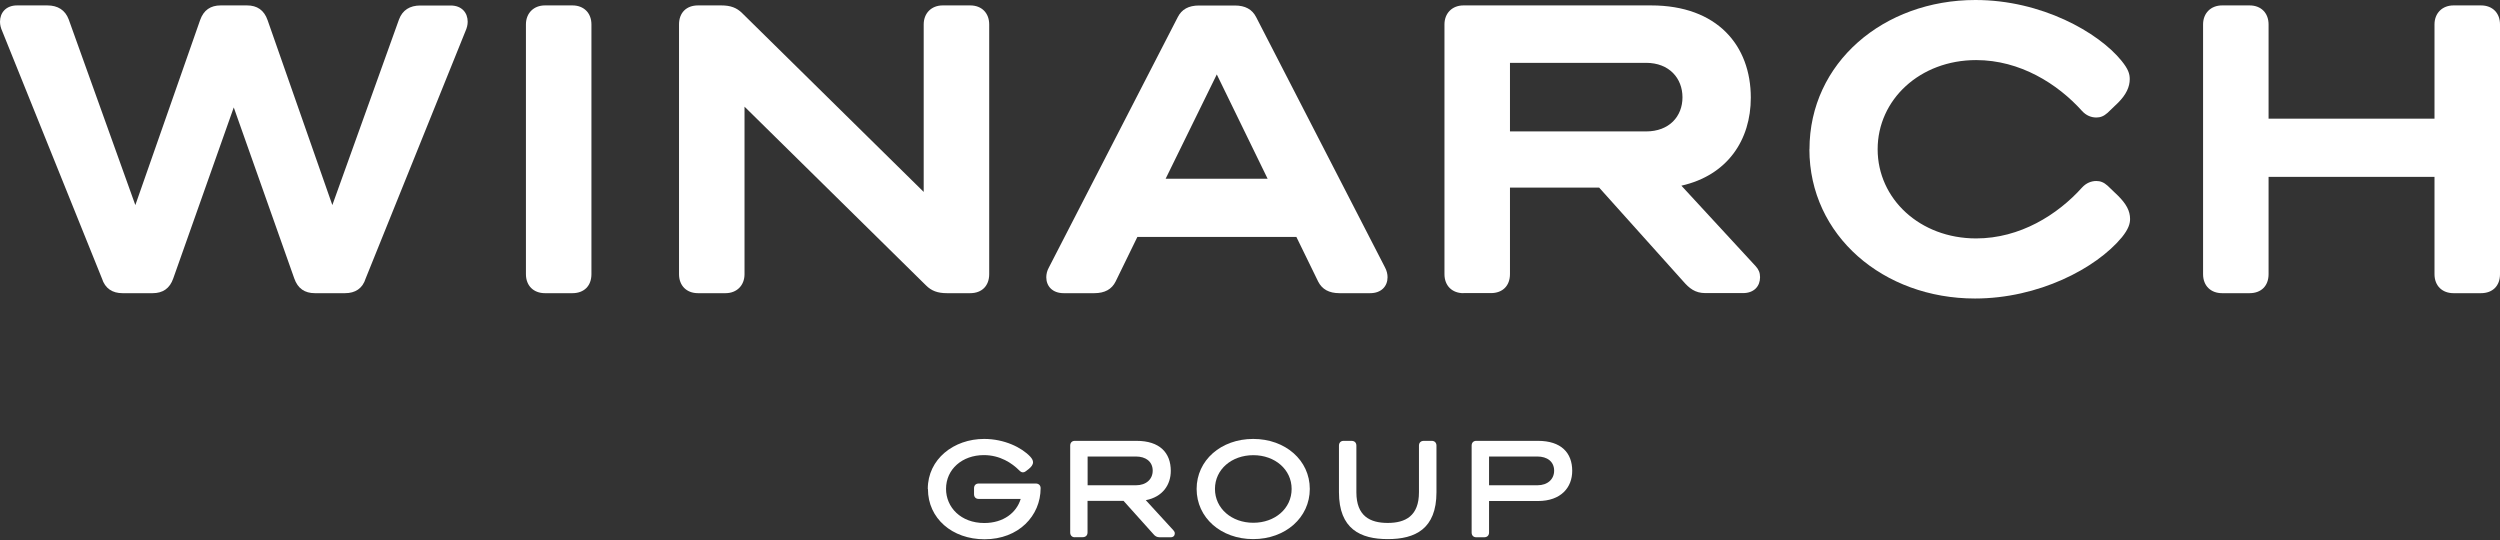
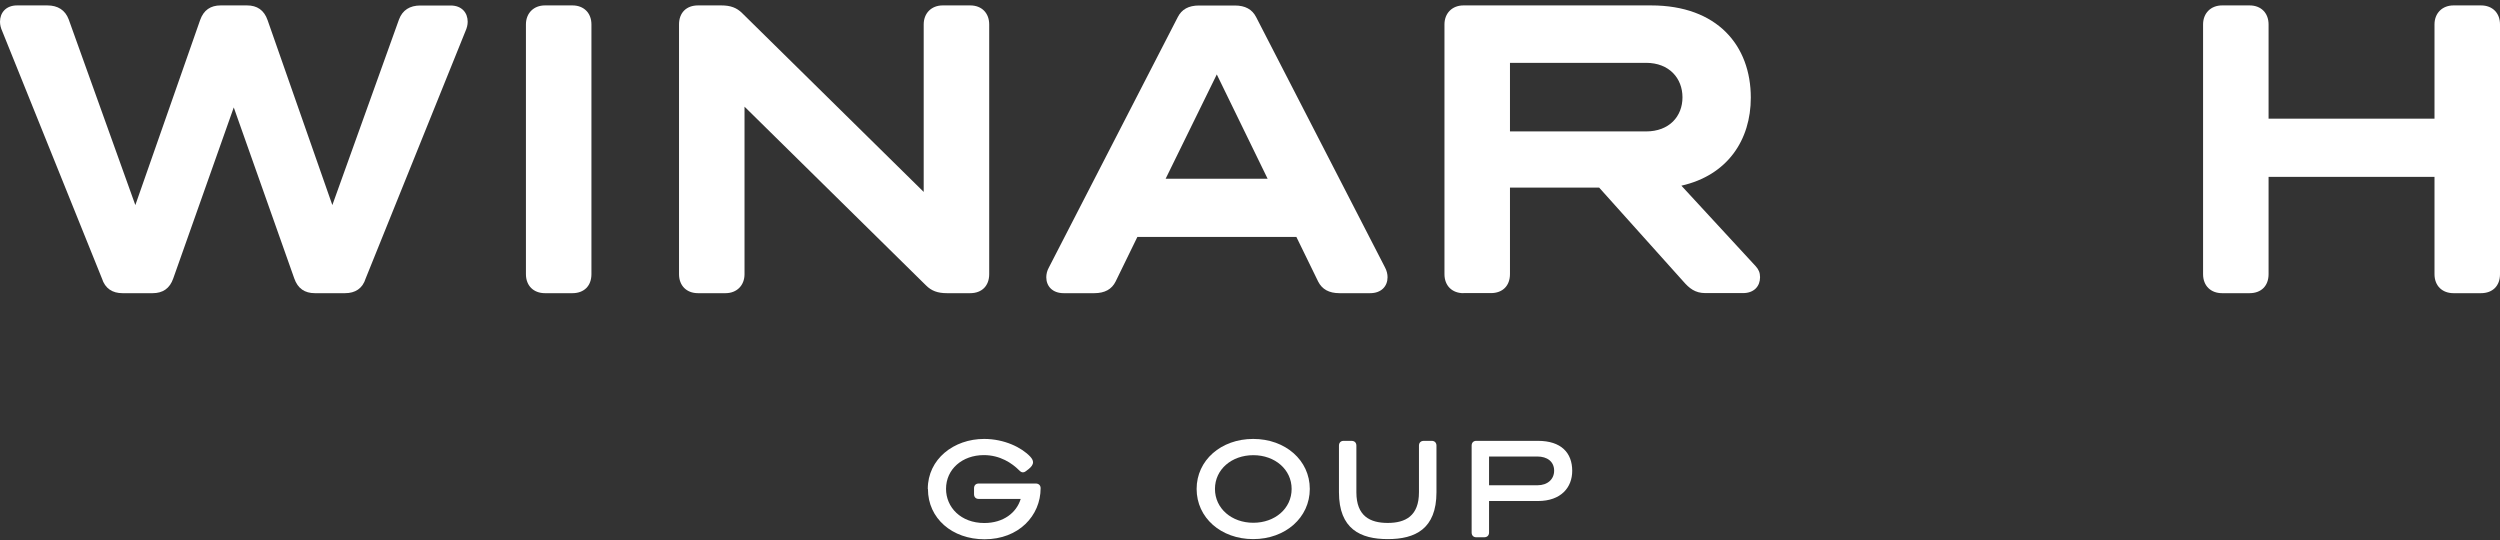
<svg xmlns="http://www.w3.org/2000/svg" width="500" height="108" viewBox="0 0 500 108" fill="none">
  <rect x="0" y="0" width="500" height="108" fill="#333333" stroke="none" />
  <path d="M24.501 58.635C22.484 58.635 21.017 57.702 20.384 55.685L0.467 6.284C0.15 5.584 0 4.967 0 4.35C0 2.567 1.167 1.083 3.417 1.083H9.467C11.567 1.083 13.034 2.017 13.734 3.867L27.068 41.018L40.018 4.033C40.718 2.017 42.118 1.083 44.135 1.083H49.402C51.418 1.083 52.819 2.017 53.519 4.033L66.469 41.018L79.803 3.883C80.503 2.017 81.969 1.1 84.07 1.1H90.12C92.37 1.1 93.537 2.567 93.537 4.35C93.537 4.967 93.386 5.584 93.07 6.284L73.136 55.685C72.519 57.702 71.036 58.635 69.019 58.635H62.969C60.952 58.635 59.552 57.702 58.852 55.685L46.752 21.484L34.651 55.685C33.951 57.702 32.551 58.635 30.534 58.635H24.484H24.501Z" fill="white" />
  <path d="M108.987 58.635C106.737 58.635 105.187 57.169 105.187 54.835V4.883C105.187 2.633 106.737 1.083 108.987 1.083H114.487C116.804 1.083 118.287 2.633 118.287 4.883V54.835C118.287 57.169 116.821 58.635 114.487 58.635H108.987Z" fill="white" />
  <path d="M139.605 58.635C137.271 58.635 135.805 57.085 135.805 54.835V4.883C135.805 2.55 137.271 1.083 139.605 1.083H144.255C146.122 1.083 147.355 1.55 148.438 2.633L184.74 38.385V4.883C184.74 2.633 186.29 1.083 188.54 1.083H194.04C196.373 1.083 197.84 2.633 197.84 4.883V54.835C197.84 57.169 196.373 58.635 194.04 58.635H189.39C187.523 58.635 186.29 58.169 185.206 57.085L148.905 21.334V54.835C148.905 57.085 147.355 58.635 145.105 58.635H139.605Z" fill="white" />
  <path d="M233.125 35.751H253.525L243.358 14.884L233.125 35.751ZM212.741 58.635C210.491 58.635 209.257 57.235 209.257 55.452C209.257 54.835 209.407 54.135 209.807 53.435L235.558 3.417C236.341 1.867 237.725 1.1 239.825 1.1H246.958C249.058 1.1 250.442 1.883 251.225 3.417L276.976 53.435C277.359 54.135 277.509 54.835 277.509 55.452C277.509 57.235 276.276 58.635 274.026 58.635H267.892C265.792 58.635 264.409 57.852 263.626 56.302L259.275 47.385H227.474L223.124 56.302C222.358 57.852 220.958 58.635 218.857 58.635H212.724H212.741Z" fill="white" />
  <path d="M301.994 26.284H329.211C333.861 26.284 336.495 23.267 336.495 19.467C336.495 15.667 333.861 12.567 329.211 12.567H301.994V26.301V26.284ZM292.693 58.635C290.443 58.635 288.893 57.169 288.893 54.835V4.883C288.893 2.633 290.443 1.083 292.693 1.083H330.228C343.495 1.083 350.162 9.15 350.162 19.534C350.162 27.984 345.512 35.051 336.278 37.135L351.162 53.269C351.712 53.885 352.012 54.519 352.012 55.435C352.012 57.219 350.845 58.619 348.595 58.619H341.078C338.978 58.619 337.828 57.619 336.661 56.285L319.828 37.518H301.994V54.819C301.994 57.152 300.527 58.619 298.194 58.619H292.693V58.635Z" fill="white" />
-   <path d="M361.896 29.851C361.896 12.55 376.713 0 395.08 0C408.264 0 419.664 6.434 424.314 12.167C425.631 13.8 425.948 14.734 425.948 15.817C425.948 17.367 425.248 18.917 423.614 20.551L421.514 22.567C420.731 23.267 420.048 23.501 419.264 23.501C418.264 23.501 417.248 23.117 416.398 22.184C411.514 16.751 403.997 12.017 395.23 12.017C383.98 12.017 375.529 19.934 375.529 29.851C375.529 39.768 383.98 47.685 395.23 47.685C403.997 47.685 411.514 42.952 416.398 37.518C417.248 36.585 418.264 36.201 419.264 36.201C420.048 36.201 420.731 36.435 421.514 37.135L423.614 39.151C425.248 40.785 426.015 42.168 426.015 43.801C426.015 44.735 425.698 45.818 424.381 47.452C419.181 53.735 407.631 59.702 394.997 59.702C376.696 59.702 361.879 47.135 361.879 29.851" fill="white" />
  <path d="M444.415 58.635C442.165 58.635 440.615 57.169 440.615 54.835V4.883C440.615 2.633 442.165 1.083 444.415 1.083H449.915C452.248 1.083 453.715 2.633 453.715 4.883V23.734H486.9V4.883C486.9 2.633 488.45 1.083 490.7 1.083H496.2C498.533 1.083 500 2.633 500 4.883V54.835C500 57.169 498.533 58.635 496.2 58.635H490.7C488.45 58.635 486.9 57.169 486.9 54.835V35.368H453.715V54.835C453.715 57.169 452.248 58.635 449.915 58.635H444.415Z" fill="white" />
  <path d="M185.556 97.787C185.556 91.803 190.773 87.786 196.823 87.786C200.89 87.786 204.34 89.503 206.057 91.336C206.424 91.736 206.607 92.103 206.607 92.453C206.607 92.936 206.257 93.386 205.74 93.803L205.157 94.253C204.974 94.386 204.79 94.47 204.607 94.47C204.307 94.47 204.107 94.337 203.84 94.07C202.407 92.636 200.024 91.02 196.773 91.02C192.44 91.02 189.207 93.853 189.207 97.77C189.207 101.47 192.173 104.603 196.857 104.603C200.69 104.603 203.307 102.537 204.14 99.787H195.757C195.157 99.787 194.807 99.42 194.807 98.837V97.653C194.807 97.07 195.157 96.703 195.757 96.703H207.14C207.724 96.703 208.124 97.053 208.124 97.637C208.124 103.137 203.757 107.854 196.907 107.854C190.423 107.854 185.59 103.67 185.59 97.82" fill="white" />
-   <path d="M217.524 97.053H227.208C229.224 97.053 230.541 95.853 230.541 94.136C230.541 92.286 229.108 91.303 227.208 91.303H217.524V97.037V97.053ZM214.957 107.454C214.407 107.454 214.04 107.087 214.04 106.504V89.12C214.04 88.536 214.407 88.17 214.957 88.17H227.308C231.941 88.17 234.158 90.553 234.158 94.17C234.158 96.97 232.524 99.387 229.158 100.037L234.691 106.07C234.858 106.254 234.958 106.437 234.958 106.687C234.958 107.104 234.691 107.454 234.141 107.454H231.941C231.358 107.454 231.008 107.22 230.691 106.837L224.708 100.17H217.507V106.487C217.507 107.07 217.141 107.437 216.524 107.437H214.941L214.957 107.454Z" fill="white" />
  <path d="M258.326 97.787C258.326 93.903 254.992 91.036 250.659 91.036C246.325 91.036 242.992 93.886 242.992 97.787C242.992 101.687 246.325 104.553 250.659 104.553C254.992 104.553 258.326 101.703 258.326 97.787ZM239.325 97.787C239.325 92.07 244.192 87.786 250.642 87.786C257.092 87.786 261.959 92.07 261.959 97.787C261.959 103.503 257.092 107.82 250.642 107.82C244.192 107.82 239.325 103.537 239.325 97.787Z" fill="white" />
  <path d="M267.792 98.453V89.12C267.792 88.536 268.159 88.17 268.709 88.17H270.292C270.909 88.17 271.276 88.536 271.276 89.12V98.453C271.276 103.22 274.009 104.587 277.543 104.587C281.076 104.587 283.793 103.203 283.793 98.453V89.12C283.793 88.536 284.159 88.17 284.776 88.17H286.36C286.91 88.17 287.293 88.536 287.293 89.12V98.453C287.293 105.804 283.026 107.82 277.559 107.82C272.092 107.82 267.792 105.804 267.792 98.453Z" fill="white" />
  <path d="M297.81 97.053H307.494C309.511 97.053 310.827 95.853 310.827 94.136C310.827 92.286 309.394 91.303 307.494 91.303H297.81V97.037V97.053ZM295.243 107.454C294.693 107.454 294.327 107.087 294.327 106.504V89.12C294.327 88.536 294.693 88.17 295.243 88.17H307.594C312.227 88.17 314.444 90.553 314.444 94.17C314.444 97.47 312.227 100.203 307.594 100.203H297.81V106.504C297.81 107.087 297.444 107.454 296.827 107.454H295.243Z" fill="white" />
</svg>